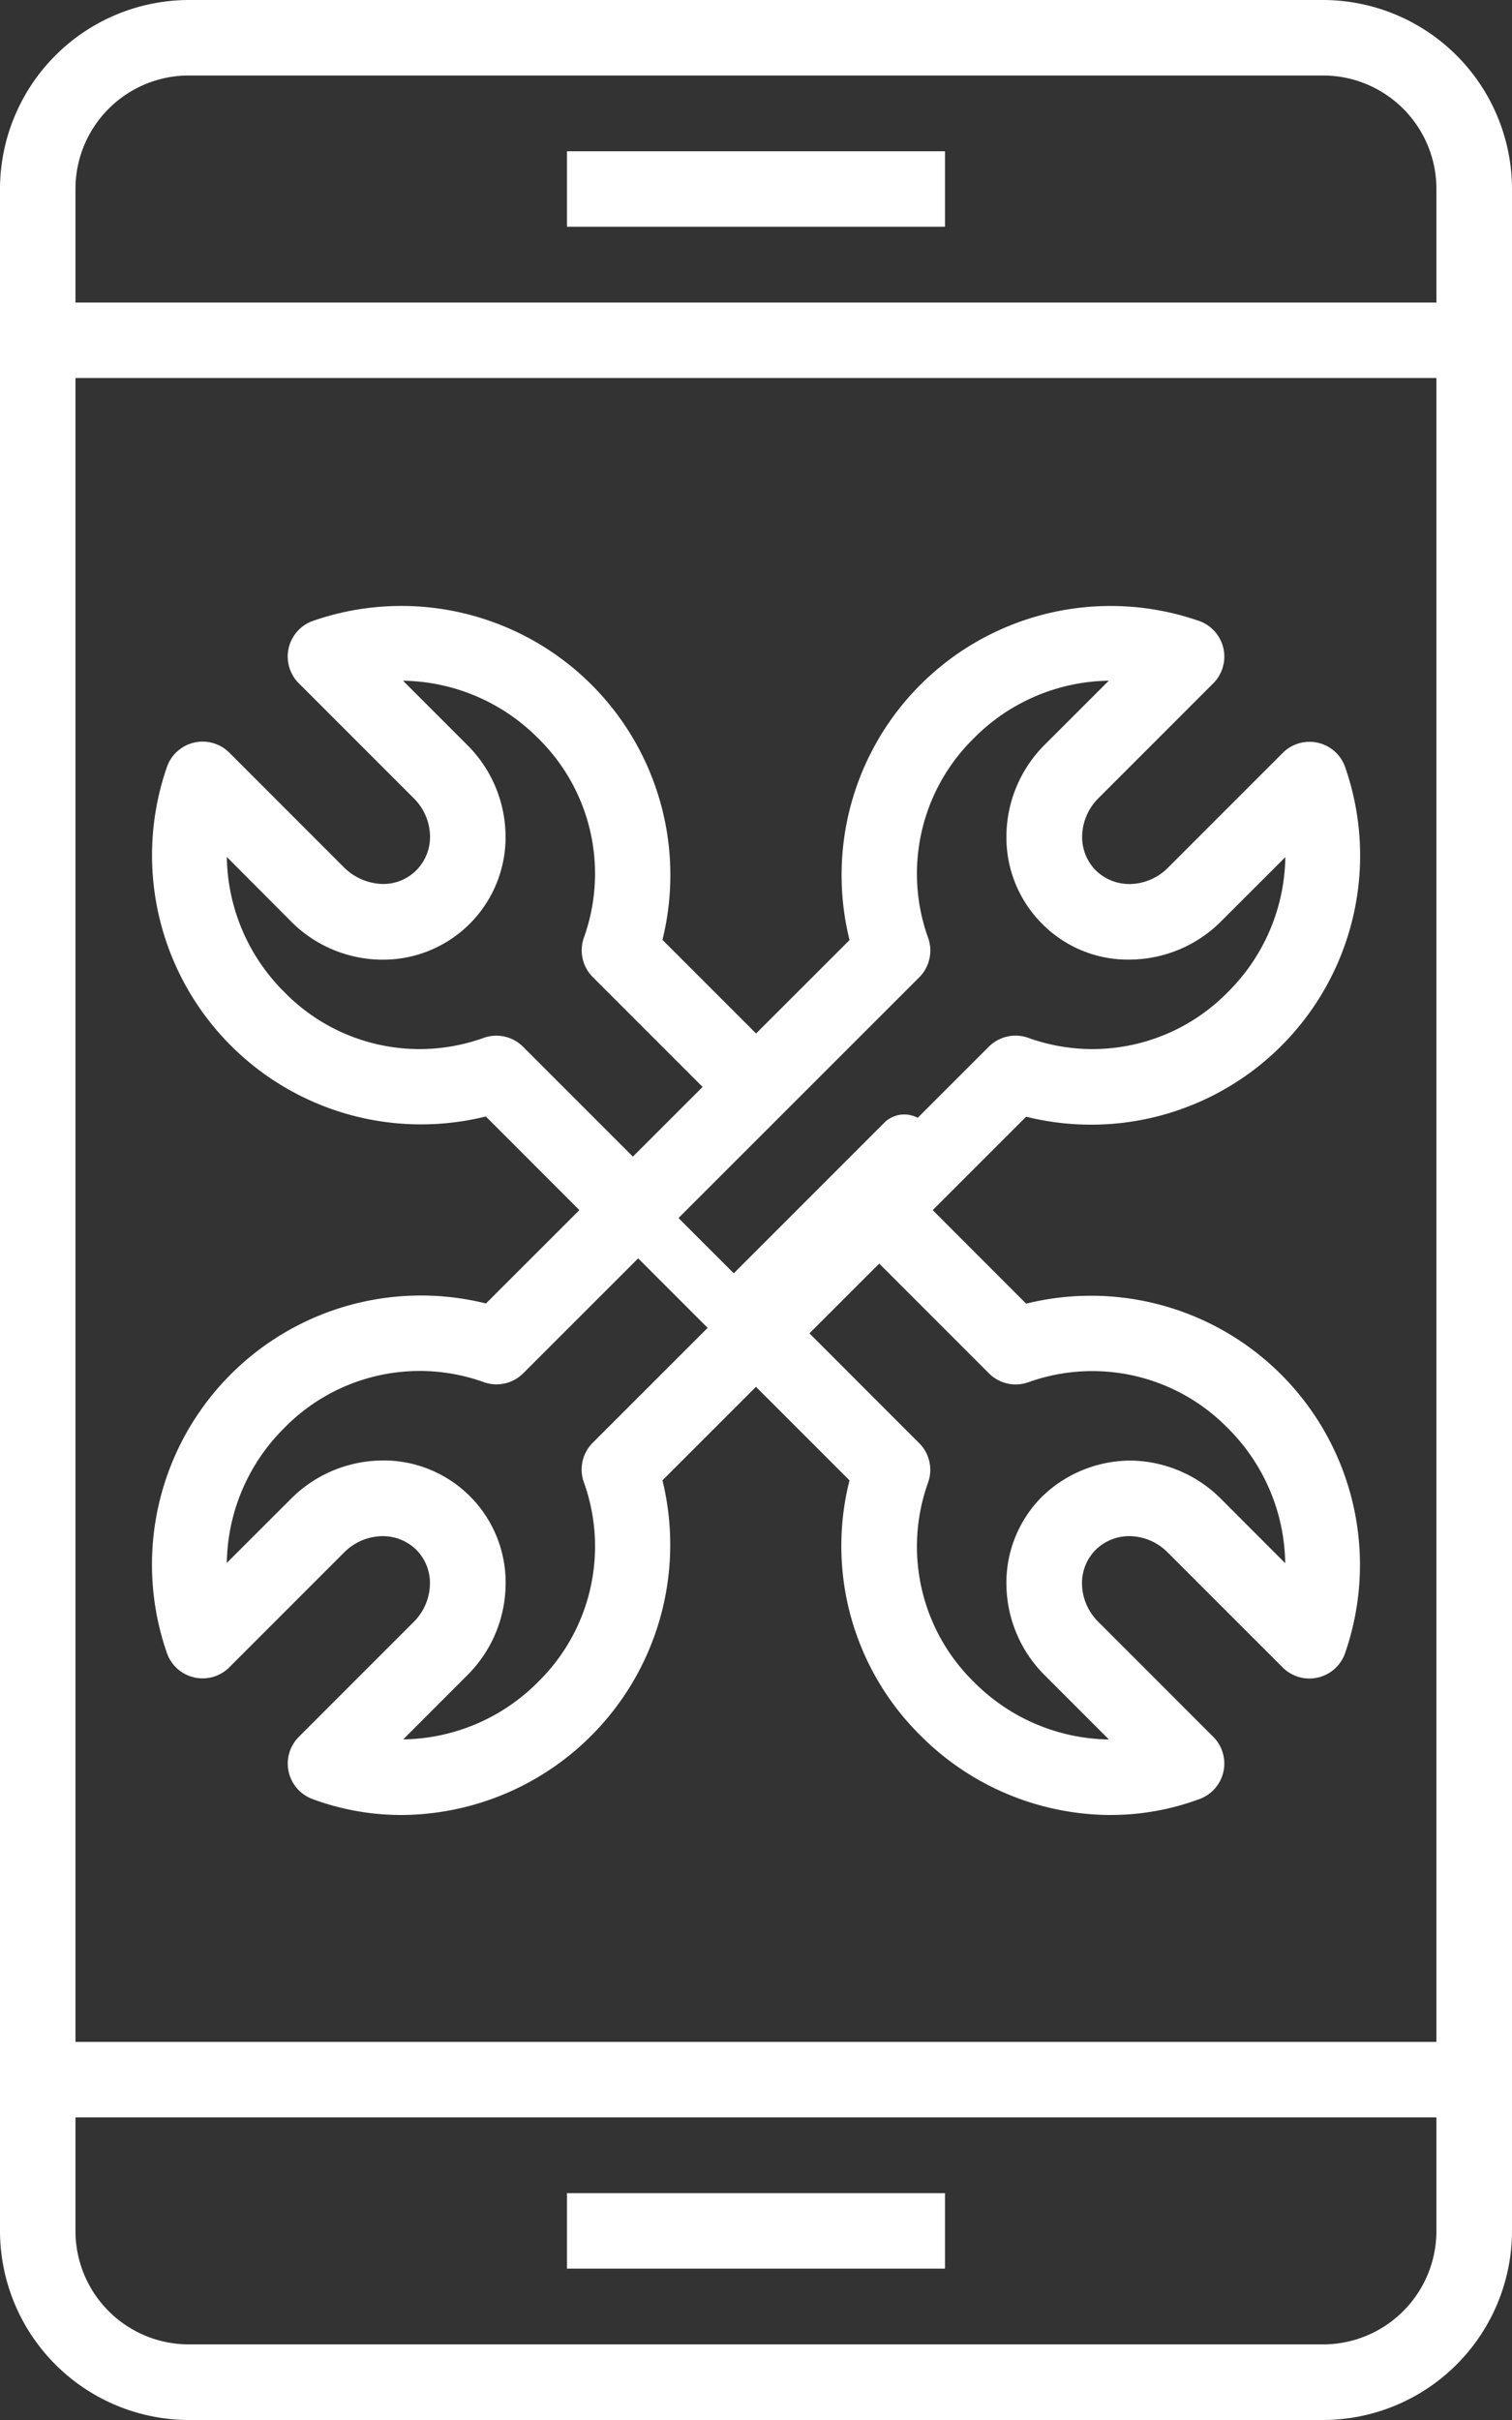
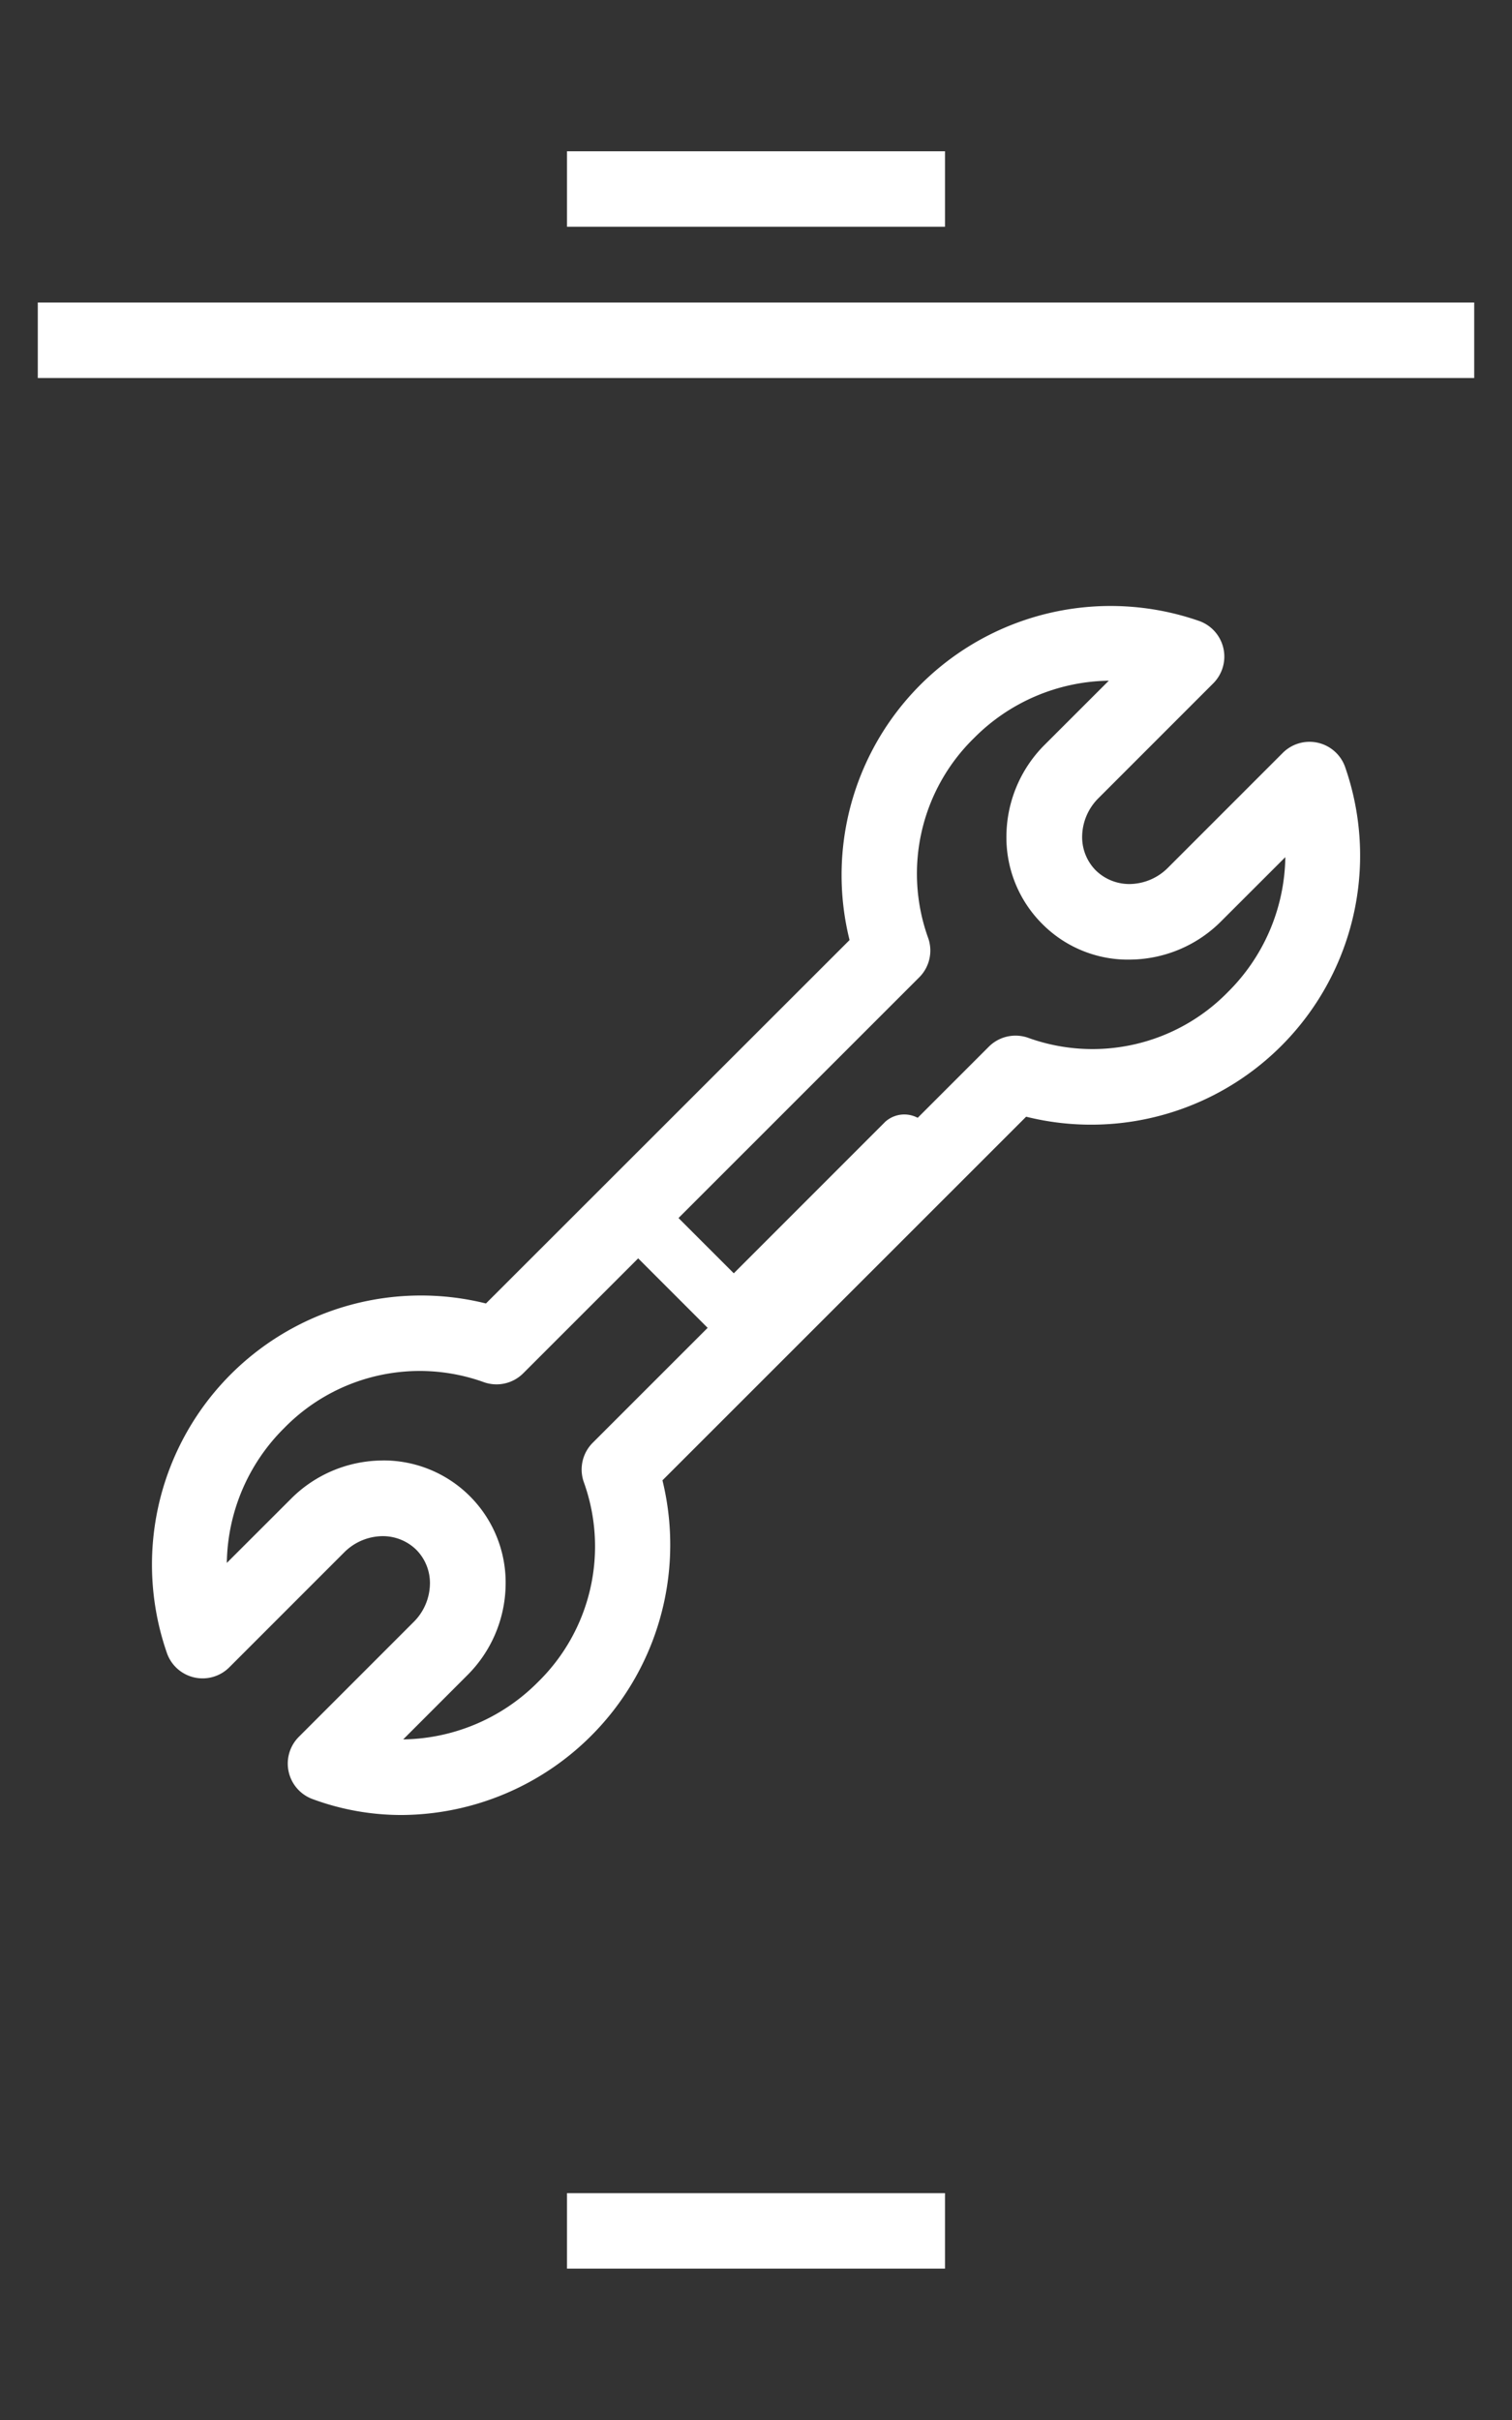
<svg xmlns="http://www.w3.org/2000/svg" width="50.088" height="80.141" viewBox="0 0 50.088 80.141">
  <rect x="0" y="0" width="50.088" height="80.141" fill="#333333" stroke="none" />
  <g id="Group_245" data-name="Group 245" transform="translate(-1494.956 -2352.828)">
    <g id="_23-service" data-name="23-service" transform="translate(1479.956 2347.828)">
-       <path id="Path_526" data-name="Path 526" d="M55.827,80.141H18.261A6.269,6.269,0,0,1,12,73.88V6.261A6.269,6.269,0,0,1,18.261,0H55.827a6.269,6.269,0,0,1,6.261,6.261V73.88a6.269,6.269,0,0,1-6.261,6.261ZM18.261,2.5A3.757,3.757,0,0,0,14.5,6.261V73.88a3.757,3.757,0,0,0,3.757,3.757H55.827a3.757,3.757,0,0,0,3.757-3.757V6.261A3.757,3.757,0,0,0,55.827,2.5Z" transform="translate(3 5)" fill="#fff" />
      <path id="Path_527" data-name="Path 527" d="M27,4H39.522V6.5H27Z" transform="translate(6.783 6.009)" fill="#fff" />
      <path id="Path_528" data-name="Path 528" d="M13,8H60.584v2.5H13Z" transform="translate(3.252 7.018)" fill="#fff" />
      <path id="Path_529" data-name="Path 529" d="M27,58H39.522v2.5H27Z" transform="translate(6.783 19.628)" fill="#fff" />
-       <path id="Path_530" data-name="Path 530" d="M13,54H60.584v2.5H13Z" transform="translate(3.252 18.619)" fill="#fff" />
      <path id="Path_531" data-name="Path 531" d="M24.289,56.064a8.485,8.485,0,0,1-2.955-.53,1.252,1.252,0,0,1-.448-2.059l3.8-3.8a1.819,1.819,0,0,0,.542-1.243,1.567,1.567,0,0,0-.451-1.151,1.584,1.584,0,0,0-1.151-.451,1.819,1.819,0,0,0-1.243.542l-3.8,3.8a1.252,1.252,0,0,1-2.059-.448,8.911,8.911,0,0,1,10.56-11.6L39.129,27.089a8.911,8.911,0,0,1,11.6-10.56,1.252,1.252,0,0,1,.448,2.059l-3.8,3.8a1.819,1.819,0,0,0-.542,1.243,1.566,1.566,0,0,0,.451,1.151,1.59,1.59,0,0,0,1.151.451,1.819,1.819,0,0,0,1.243-.542l3.8-3.8a1.252,1.252,0,0,1,2.059.448,8.911,8.911,0,0,1-10.56,11.6L32.931,44.981a8.95,8.95,0,0,1-8.641,11.083Zm-.62-11.742a4.045,4.045,0,0,1,4.066,4.161,4.305,4.305,0,0,1-1.275,2.959L24.343,53.56a6.413,6.413,0,0,0,4.465-1.9,6.279,6.279,0,0,0,1.525-6.6,1.252,1.252,0,0,1,.289-1.324L43.741,30.622a1.252,1.252,0,0,1,1.324-.289,6.272,6.272,0,0,0,6.6-1.525,6.413,6.413,0,0,0,1.9-4.465l-2.119,2.117a4.305,4.305,0,0,1-2.959,1.275,4,4,0,0,1-2.977-1.183,4.043,4.043,0,0,1-1.183-2.976A4.305,4.305,0,0,1,45.6,20.615L47.717,18.5a6.413,6.413,0,0,0-4.465,1.9A6.279,6.279,0,0,0,41.726,27a1.252,1.252,0,0,1-.289,1.324L28.319,41.436A1.252,1.252,0,0,1,27,41.725a6.274,6.274,0,0,0-6.6,1.525,6.413,6.413,0,0,0-1.9,4.465L20.618,45.6a4.305,4.305,0,0,1,2.959-1.275Z" transform="translate(4.014 9.042)" fill="#fff" />
-       <path id="Path_532" data-name="Path 532" d="M43.924,52.214a8.928,8.928,0,0,1-6.295-2.63,8.826,8.826,0,0,1-2.353-8.452L31.293,37.15l1.771-1.771,4.52,4.52a1.252,1.252,0,0,1,.288,1.324,6.274,6.274,0,0,0,1.528,6.59,6.426,6.426,0,0,0,4.47,1.9l-2.121-2.121a4.3,4.3,0,0,1-1.275-2.958,4.038,4.038,0,0,1,1.187-2.97,4.222,4.222,0,0,1,2.97-1.187,4.3,4.3,0,0,1,2.958,1.275l2.12,2.122a6.426,6.426,0,0,0-1.9-4.47,6.272,6.272,0,0,0-6.59-1.528,1.252,1.252,0,0,1-1.324-.288l-4.52-4.52,1.771-1.771,3.982,3.983a8.912,8.912,0,0,1,10.555,11.6,1.252,1.252,0,0,1-2.057.448L45.817,43.52a1.807,1.807,0,0,0-1.238-.541,1.585,1.585,0,0,0-1.148.453,1.559,1.559,0,0,0-.453,1.148,1.807,1.807,0,0,0,.541,1.238l3.807,3.807a1.252,1.252,0,0,1-.448,2.057,8.436,8.436,0,0,1-2.953.531Z" transform="translate(7.866 12.892)" fill="#fff" />
-       <path id="Path_533" data-name="Path 533" d="M31.062,36.915,27.08,32.932a8.912,8.912,0,0,1-10.555-11.6,1.252,1.252,0,0,1,2.057-.448l3.807,3.807a1.878,1.878,0,0,0,1.284.542,1.543,1.543,0,0,0,1.1-.45,1.563,1.563,0,0,0,.458-1.153,1.807,1.807,0,0,0-.541-1.238l-3.807-3.807a1.252,1.252,0,0,1,.448-2.057,8.912,8.912,0,0,1,11.6,10.555l3.983,3.982-1.771,1.771-4.52-4.52a1.252,1.252,0,0,1-.288-1.324,6.274,6.274,0,0,0-1.528-6.59,6.426,6.426,0,0,0-4.47-1.9l2.121,2.121a4.3,4.3,0,0,1,1.275,2.958,4.057,4.057,0,0,1-4.053,4.159h-.014a4.284,4.284,0,0,1-3.048-1.276L18.5,24.338a6.426,6.426,0,0,0,1.9,4.47,6.261,6.261,0,0,0,6.59,1.528,1.252,1.252,0,0,1,1.324.288l4.52,4.52Z" transform="translate(4.014 9.041)" fill="#fff" />
    </g>
    <path id="Path_534" data-name="Path 534" d="M360.777,384.276l-5,5-2.166-2.166a.944.944,0,0,0-1.336,1.336l2.833,2.833a.945.945,0,0,0,1.336,0l5.667-5.667a.945.945,0,0,0-1.336-1.336Z" transform="translate(1163.487 2005.719)" fill="#fff" />
  </g>
</svg>